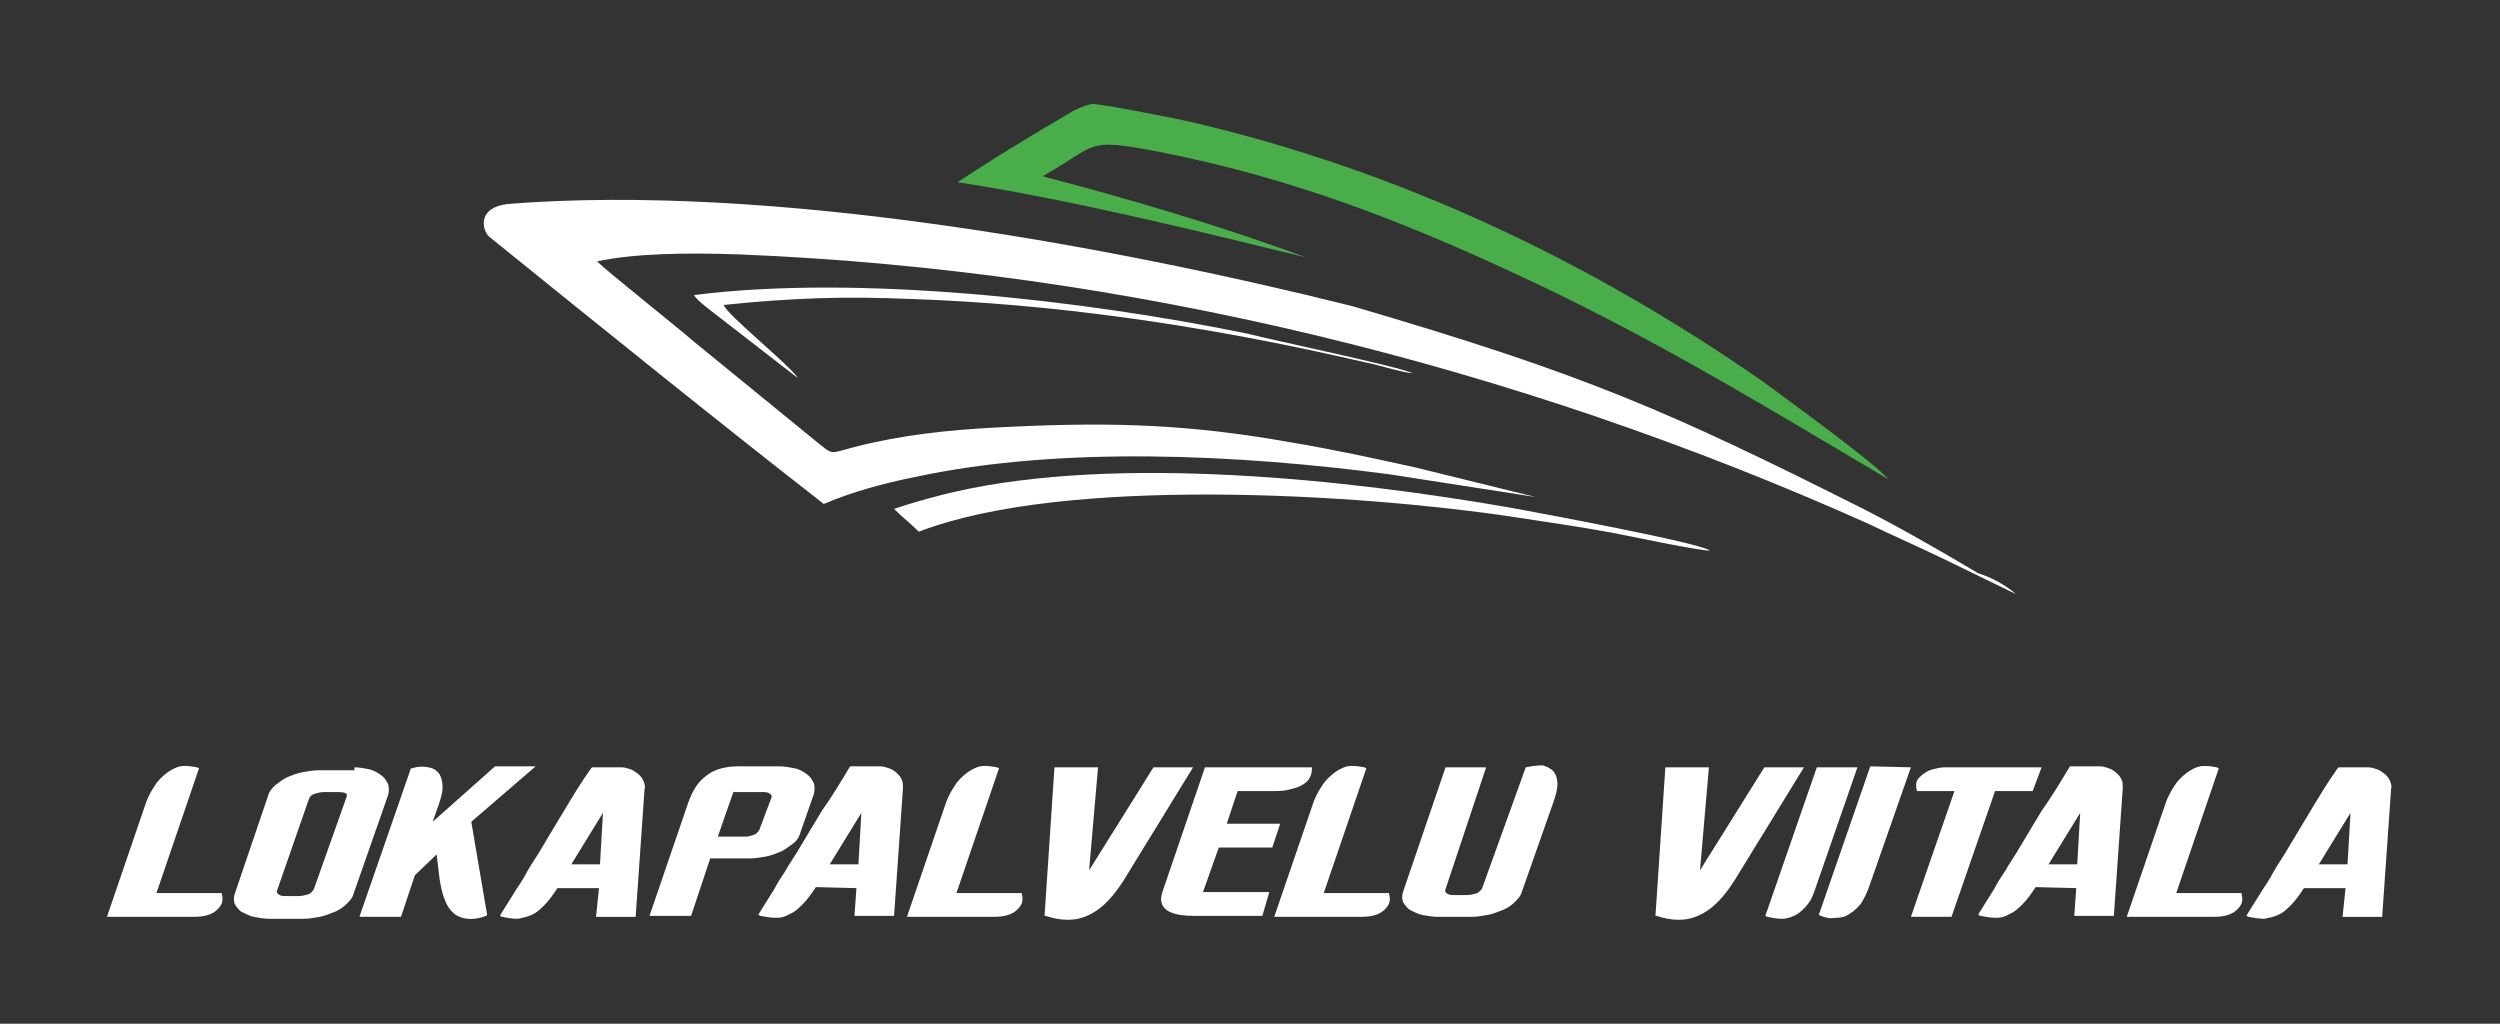
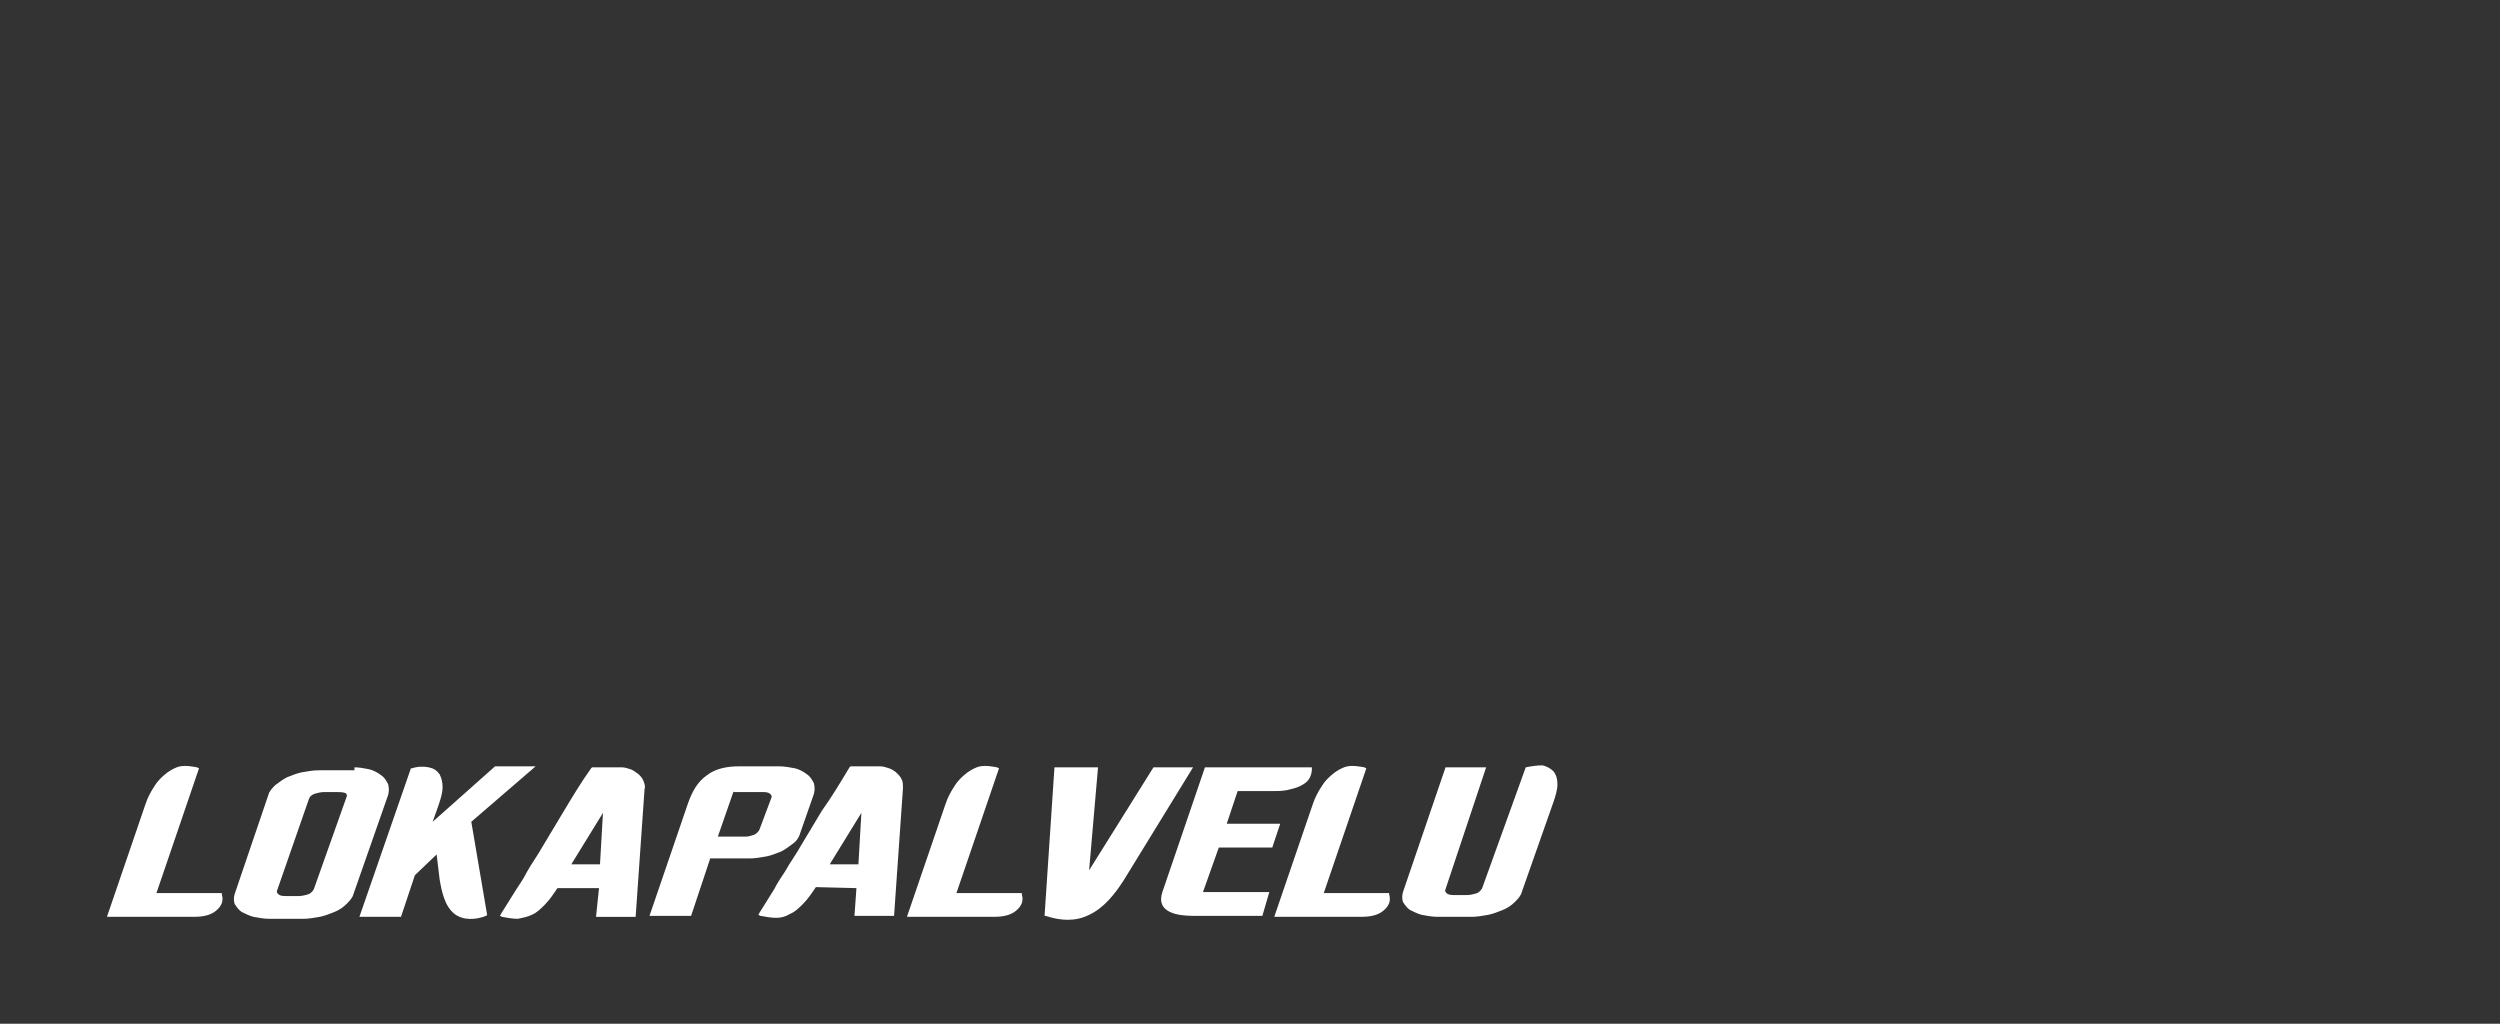
<svg xmlns="http://www.w3.org/2000/svg" version="1.1" id="Layer_1" x="0px" y="0px" viewBox="0 0 252.5 103.4" style="enable-background:new 0 0 252.5 103.4;" xml:space="preserve">
  <rect x="0" y="0" width="252.5" height="103.4" fill="#333333" stroke="none" />
  <style type="text/css"> .st0{fill-rule:evenodd;clip-rule:evenodd;fill:#FFFFFF;} .st1{fill-rule:evenodd;clip-rule:evenodd;fill:#49AE4A;} </style>
-   <path class="st0" d="M203.6,60l-7.4-3.6c-2.5-1.2-5-2.3-7.5-3.5c-35.7-16-74.8-25.6-113.9-27.2c-5.6-0.2-10.8-0.1-14.5,0.7 c1,1,8.3,6.8,9.9,8.2l12.5,10.2c1.8,1.4,0.8,0.9,5.5-0.1c4.5-1,9.3-1.4,14-1.6c10.6-0.5,18.2-0.2,28.3,1.6c4.2,0.7,8.3,1.6,12.4,2.5 l12.2,3l-14.8-2.3c-15.2-2-33.2-2.9-48,0.3c-3,0.6-6.3,1.5-9.1,2.7c-10.4-8.1-22.8-18.1-33.8-27c-0.6-0.5-1.4-2.9,1.9-3.3 c26.6-2.1,60.7,4.2,85.2,10.3c23.6,6.9,32,10.6,51.7,20.5c3.9,2,7.9,4.3,11.6,6.5C201.1,58.3,202.6,59.1,203.6,60z" />
-   <path class="st1" d="M190.7,48.4c-11.8-7-22.8-13.7-35.2-19.6c-12.2-5.8-24.2-10.7-38.6-13.5c-7.4-1.4-5.9-0.7-11.6,2.5 c8.4,2.2,18,5,26.6,8.2c-11-2.7-24.1-5.9-35.2-7.6c1.4-0.9,3.7-2.4,5.2-3.3c2.1-1.3,4.3-2.6,6.5-3.9c0.6-0.3,1.3-0.6,1.9-0.7 c1.1,0,8.6,1.5,9.9,1.8c21.1,4.9,40.4,14.1,57.8,26.2C179.9,39.9,189.7,47,190.7,48.4z" />
-   <path class="st0" d="M172.7,55.6c-0.8,0.1-8.3-1.5-9.9-1.8c-3.3-0.6-6.7-1.1-10-1.6c-15.3-2.3-45.2-4.2-60,1.5c-1-1-1.5-1.3-2.5-2.3 c2-0.7,4.7-1.4,6-1.7c16.5-3.8,39.8-1.3,56.4,1.6C155.4,51.8,171.6,54.8,172.7,55.6z" />
-   <path class="st0" d="M142.7,37.7c-1.1-0.1-2.7-0.6-3.9-0.9c-1.3-0.3-2.7-0.6-4-0.9c-14-3.1-28.3-5.2-42.7-5.7 c-6.8-0.3-12.3-0.1-19,0.6c0.2,0.9,6.7,6.1,7.5,7.4l-8-6.2c-0.5-0.4-2.3-1.7-2.5-2.2c16.6-2.1,39.3,0.5,55.9,3.9 C128.7,34.4,141.2,37,142.7,37.7z" />
  <g>
-     <path class="st0" d="M171.7,87.9l6.5-10.4h4l-7,11.4c-0.9,1.4-2,2.8-3.5,3.5c-1.4,0.7-2.9,0.6-4.4,0.1h-0.1l1-15h4.4L171.7,87.9 L171.7,87.9z M187.6,77.5h-4.1l-5.2,15l0.2,0.1c0.5,0.1,1,0.2,1.5,0.2s1-0.2,1.4-0.4c0.5-0.3,0.8-0.6,1.2-1.1s0.6-1.1,0.8-1.7 L187.6,77.5L187.6,77.5z M193,77.5l-4.2,12c-0.2,0.6-0.5,1.2-0.8,1.7c-0.3,0.4-0.7,0.8-1.2,1.1c-0.4,0.3-0.9,0.4-1.4,0.4 c-0.5,0.1-1,0-1.5-0.2l-0.2-0.1l5.2-15L193,77.5L193,77.5z M201.5,79.9l-4.4,12.7H193l4.4-12.7h-3.8v-0.1c-0.1-0.3-0.1-0.6,0-0.9 s0.4-0.5,0.6-0.7c0.3-0.2,0.6-0.4,1-0.5s0.8-0.2,1.2-0.2h9.8l-0.9,2.4L201.5,79.9L201.5,79.9z M209.7,89.7l-0.2,2.8h4l0.9-12.9 c0-0.3,0-0.6-0.1-0.8c-0.1-0.3-0.3-0.5-0.5-0.7s-0.5-0.4-0.8-0.5s-0.6-0.2-0.9-0.2h-3l-0.1,0.1c-0.9,1.5-1.8,3-2.8,4.4 c-0.7,1.2-1.4,2.3-2.1,3.5c-0.5,0.9-1.1,1.7-1.6,2.6c-0.4,0.6-0.8,1.2-1.1,1.8c-0.5,0.8-1,1.6-1.5,2.4l-0.1,0.2l0.2,0.1 c0.5,0.1,1.1,0.2,1.6,0.2s0.9-0.1,1.4-0.4c0.5-0.2,0.9-0.6,1.3-1c0.5-0.5,0.9-1.1,1.3-1.7L209.7,89.7L209.7,89.7z M219.8,90.2h6.6 v0.1c0.2,0.7,0,1.2-0.6,1.7s-1.5,0.6-2.2,0.6h-8.8l3.9-11.4c0.2-0.6,0.5-1.2,0.9-1.8c0.3-0.5,0.7-0.9,1.2-1.3 c0.4-0.3,0.9-0.6,1.4-0.7c0.6-0.1,1.1,0,1.7,0.1l0.2,0.1L219.8,90.2L219.8,90.2z M236.9,89.7h-4.2c-0.4,0.6-0.8,1.2-1.3,1.7 c-0.4,0.4-0.8,0.8-1.3,1c-0.4,0.2-0.9,0.3-1.4,0.4c-0.5,0-1.1-0.1-1.6-0.2l-0.2-0.1l0.1-0.2c0.5-0.8,1-1.6,1.5-2.4 c0.4-0.6,0.8-1.2,1.1-1.8c0.5-0.9,1.1-1.7,1.6-2.6c0.7-1.2,1.4-2.3,2.1-3.5c0.9-1.5,1.8-3,2.8-4.4l0.1-0.1h3c0.3,0,0.6,0.1,0.9,0.2 c0.3,0.1,0.5,0.3,0.8,0.5c0.2,0.2,0.4,0.4,0.5,0.7c0.1,0.3,0.2,0.5,0.1,0.8l-0.9,12.9h-4L236.9,89.7L236.9,89.7z M209.8,87.3h-2.9 l3.2-5.2L209.8,87.3L209.8,87.3z M237.1,87.3l0.3-5.2l-3.2,5.2H237.1z" />
    <path class="st0" d="M15.8,90.2h6.6v0.1c0.2,0.7,0,1.2-0.6,1.7s-1.5,0.6-2.2,0.6h-8.8l3.9-11.4c0.2-0.6,0.5-1.2,0.9-1.8 c0.3-0.5,0.7-0.9,1.2-1.3c0.4-0.3,0.9-0.6,1.4-0.7c0.6-0.1,1.1,0,1.7,0.1l0.2,0.1L15.8,90.2L15.8,90.2z M35.8,77.5 c0.5,0,1,0.1,1.5,0.2c0.4,0.1,0.8,0.3,1.2,0.6c0.3,0.2,0.5,0.5,0.7,0.9c0.1,0.4,0.1,0.7,0,1.1l-3.5,10c-0.1,0.4-0.4,0.7-0.7,1 s-0.7,0.6-1.2,0.8c-0.5,0.2-1,0.4-1.5,0.5c-0.6,0.1-1.1,0.2-1.7,0.2h-3.4c-0.5,0-1.1-0.1-1.6-0.2c-0.4-0.1-0.8-0.3-1.2-0.5 c-0.3-0.2-0.5-0.5-0.7-0.8c-0.1-0.3-0.1-0.7,0-1l3.4-10c0.1-0.4,0.4-0.7,0.7-1c0.4-0.3,0.8-0.6,1.2-0.8c0.5-0.2,1-0.4,1.5-0.5 c0.6-0.1,1.1-0.2,1.7-0.2h3.6V77.5z M44.1,86.3l0.3,2.5c0.2,1.2,0.5,2.7,1.5,3.5c0.9,0.7,2.2,0.6,3.2,0.2l0.1-0.1L47.6,83l6.5-5.6 H50L43.7,83l0.6-1.7c0.2-0.6,0.4-1.2,0.4-1.8c0-0.5-0.1-0.9-0.3-1.3c-0.3-0.4-0.6-0.6-1.1-0.7s-1.1-0.1-1.7,0.1h-0.1l-5.2,15h4.2 l1.4-4.2L44.1,86.3L44.1,86.3z M60.5,89.7h-4.2c-0.4,0.6-0.8,1.2-1.3,1.7c-0.4,0.4-0.8,0.8-1.3,1c-0.4,0.2-0.9,0.3-1.4,0.4 c-0.5,0-1.1-0.1-1.6-0.2l-0.2-0.1l0.1-0.2c0.5-0.8,1-1.6,1.5-2.4c0.4-0.6,0.8-1.2,1.1-1.8c0.5-0.9,1.1-1.7,1.6-2.6 c0.7-1.2,1.4-2.3,2.1-3.5c0.9-1.5,1.8-3,2.8-4.4l0.1-0.1h3c0.3,0,0.6,0.1,0.9,0.2c0.3,0.1,0.5,0.3,0.8,0.5c0.2,0.2,0.4,0.4,0.5,0.7 c0.1,0.3,0.2,0.5,0.1,0.8l-0.9,12.9h-4L60.5,89.7L60.5,89.7z M71.7,86.8l-1.9,5.7h-4.2l3.9-11.4c0.4-1.1,0.9-2.1,1.9-2.8 c0.9-0.7,2.1-0.9,3.2-0.9h4.1c0.5,0,1.1,0.1,1.6,0.2c0.4,0.1,0.8,0.3,1.2,0.6c0.3,0.2,0.5,0.5,0.7,0.9c0.1,0.4,0.1,0.7,0,1.1 l-1.4,4c-0.1,0.4-0.4,0.8-0.7,1c-0.4,0.3-0.8,0.6-1.2,0.8c-0.5,0.2-1,0.4-1.5,0.5c-0.6,0.1-1.1,0.2-1.7,0.2h-4V86.8z M86.5,89.7 l-0.2,2.8h4l0.9-12.9c0-0.3,0-0.6-0.1-0.8c-0.1-0.3-0.3-0.5-0.5-0.7s-0.5-0.4-0.8-0.5s-0.6-0.2-0.9-0.2h-3l-0.1,0.1 c-0.9,1.5-1.8,3-2.8,4.4c-0.7,1.2-1.4,2.3-2.1,3.5c-0.5,0.9-1.1,1.7-1.6,2.6c-0.4,0.6-0.8,1.2-1.1,1.8c-0.5,0.8-1,1.6-1.5,2.4 l-0.1,0.2l0.2,0.1c0.5,0.1,1.1,0.2,1.6,0.2s0.9-0.1,1.4-0.4c0.5-0.2,0.9-0.6,1.3-1c0.5-0.5,0.9-1.1,1.3-1.7L86.5,89.7L86.5,89.7z M96.6,90.2h6.6v0.1c0.2,0.7,0,1.2-0.6,1.7s-1.5,0.6-2.2,0.6h-8.8l3.9-11.4c0.2-0.6,0.5-1.2,0.9-1.8c0.3-0.5,0.7-0.9,1.2-1.3 c0.4-0.3,0.9-0.6,1.4-0.7c0.6-0.1,1.1,0,1.7,0.1l0.2,0.1L96.6,90.2L96.6,90.2z M110,87.9l6.5-10.4h4l-7,11.4 c-0.9,1.4-2,2.8-3.5,3.5c-1.4,0.7-2.9,0.6-4.4,0.1h-0.1l1-15h4.4L110,87.9L110,87.9z M125,79.9h3.5c0.5,0,1,0,1.5-0.1 c0.4-0.1,0.9-0.2,1.3-0.4c0.4-0.2,0.7-0.4,0.9-0.7c0.2-0.3,0.3-0.7,0.3-1v-0.2h-10.8l-4.3,12.6c-0.7,2.1,1.6,2.4,3.1,2.4h7l0.7-2.4 h-6.7l1.6-4.5h5.4l0.8-2.4h-5.4L125,79.9L125,79.9z M133.7,90.2h6.6v0.1c0.2,0.7,0,1.2-0.6,1.7s-1.5,0.6-2.2,0.6h-8.8l3.9-11.4 c0.2-0.6,0.5-1.2,0.9-1.8c0.3-0.5,0.7-0.9,1.2-1.3c0.4-0.3,0.9-0.6,1.4-0.7c0.6-0.1,1.1,0,1.7,0.1l0.2,0.1L133.7,90.2L133.7,90.2z M154.1,77.5c0.5-0.1,1.1-0.2,1.7-0.2c0.4,0.1,0.8,0.3,1.1,0.6c0.3,0.4,0.4,0.8,0.4,1.3c0,0.6-0.2,1.2-0.4,1.8l-3.2,9.1 c-0.1,0.4-0.4,0.7-0.7,1s-0.7,0.6-1.2,0.8c-0.5,0.2-1,0.4-1.5,0.5c-0.6,0.1-1.1,0.2-1.7,0.2h-3.4c-0.5,0-1.1-0.1-1.6-0.2 c-0.4-0.1-0.8-0.3-1.2-0.5c-0.3-0.2-0.5-0.5-0.7-0.8c-0.1-0.3-0.1-0.7,0-1l4.3-12.6h4.1L146,89.8c-0.1,0.2,0,0.3,0.1,0.4 c0.2,0.2,0.5,0.2,0.8,0.2h1.3c0.3,0,0.7-0.1,1-0.2c0.2-0.1,0.4-0.3,0.5-0.5L154.1,77.5L154.1,77.5L154.1,77.5z M35,80.5 c0.1-0.2,0-0.3-0.1-0.4C34.6,80,34.3,80,34.1,80h-1.4c-0.3,0-0.7,0.1-1,0.2c-0.2,0.1-0.4,0.2-0.5,0.5L28,89.9 c-0.1,0.2,0,0.3,0.1,0.4c0.2,0.2,0.5,0.2,0.8,0.2h1.3c0.3,0,0.7-0.1,1-0.2c0.2-0.1,0.4-0.3,0.5-0.5L35,80.5L35,80.5z M60.6,87.3 l0.3-5.2l-3.2,5.2H60.6L60.6,87.3z M74.1,79.9l-1.6,4.6h2.8c0.3,0,0.6-0.1,0.9-0.2c0.2-0.1,0.4-0.3,0.5-0.5l1.2-3.2 c0.1-0.2,0-0.3-0.1-0.4C77.6,80,77.3,80,77,80h-2.9V79.9z M86.7,87.3h-2.9l3.2-5.2L86.7,87.3z" />
  </g>
</svg>